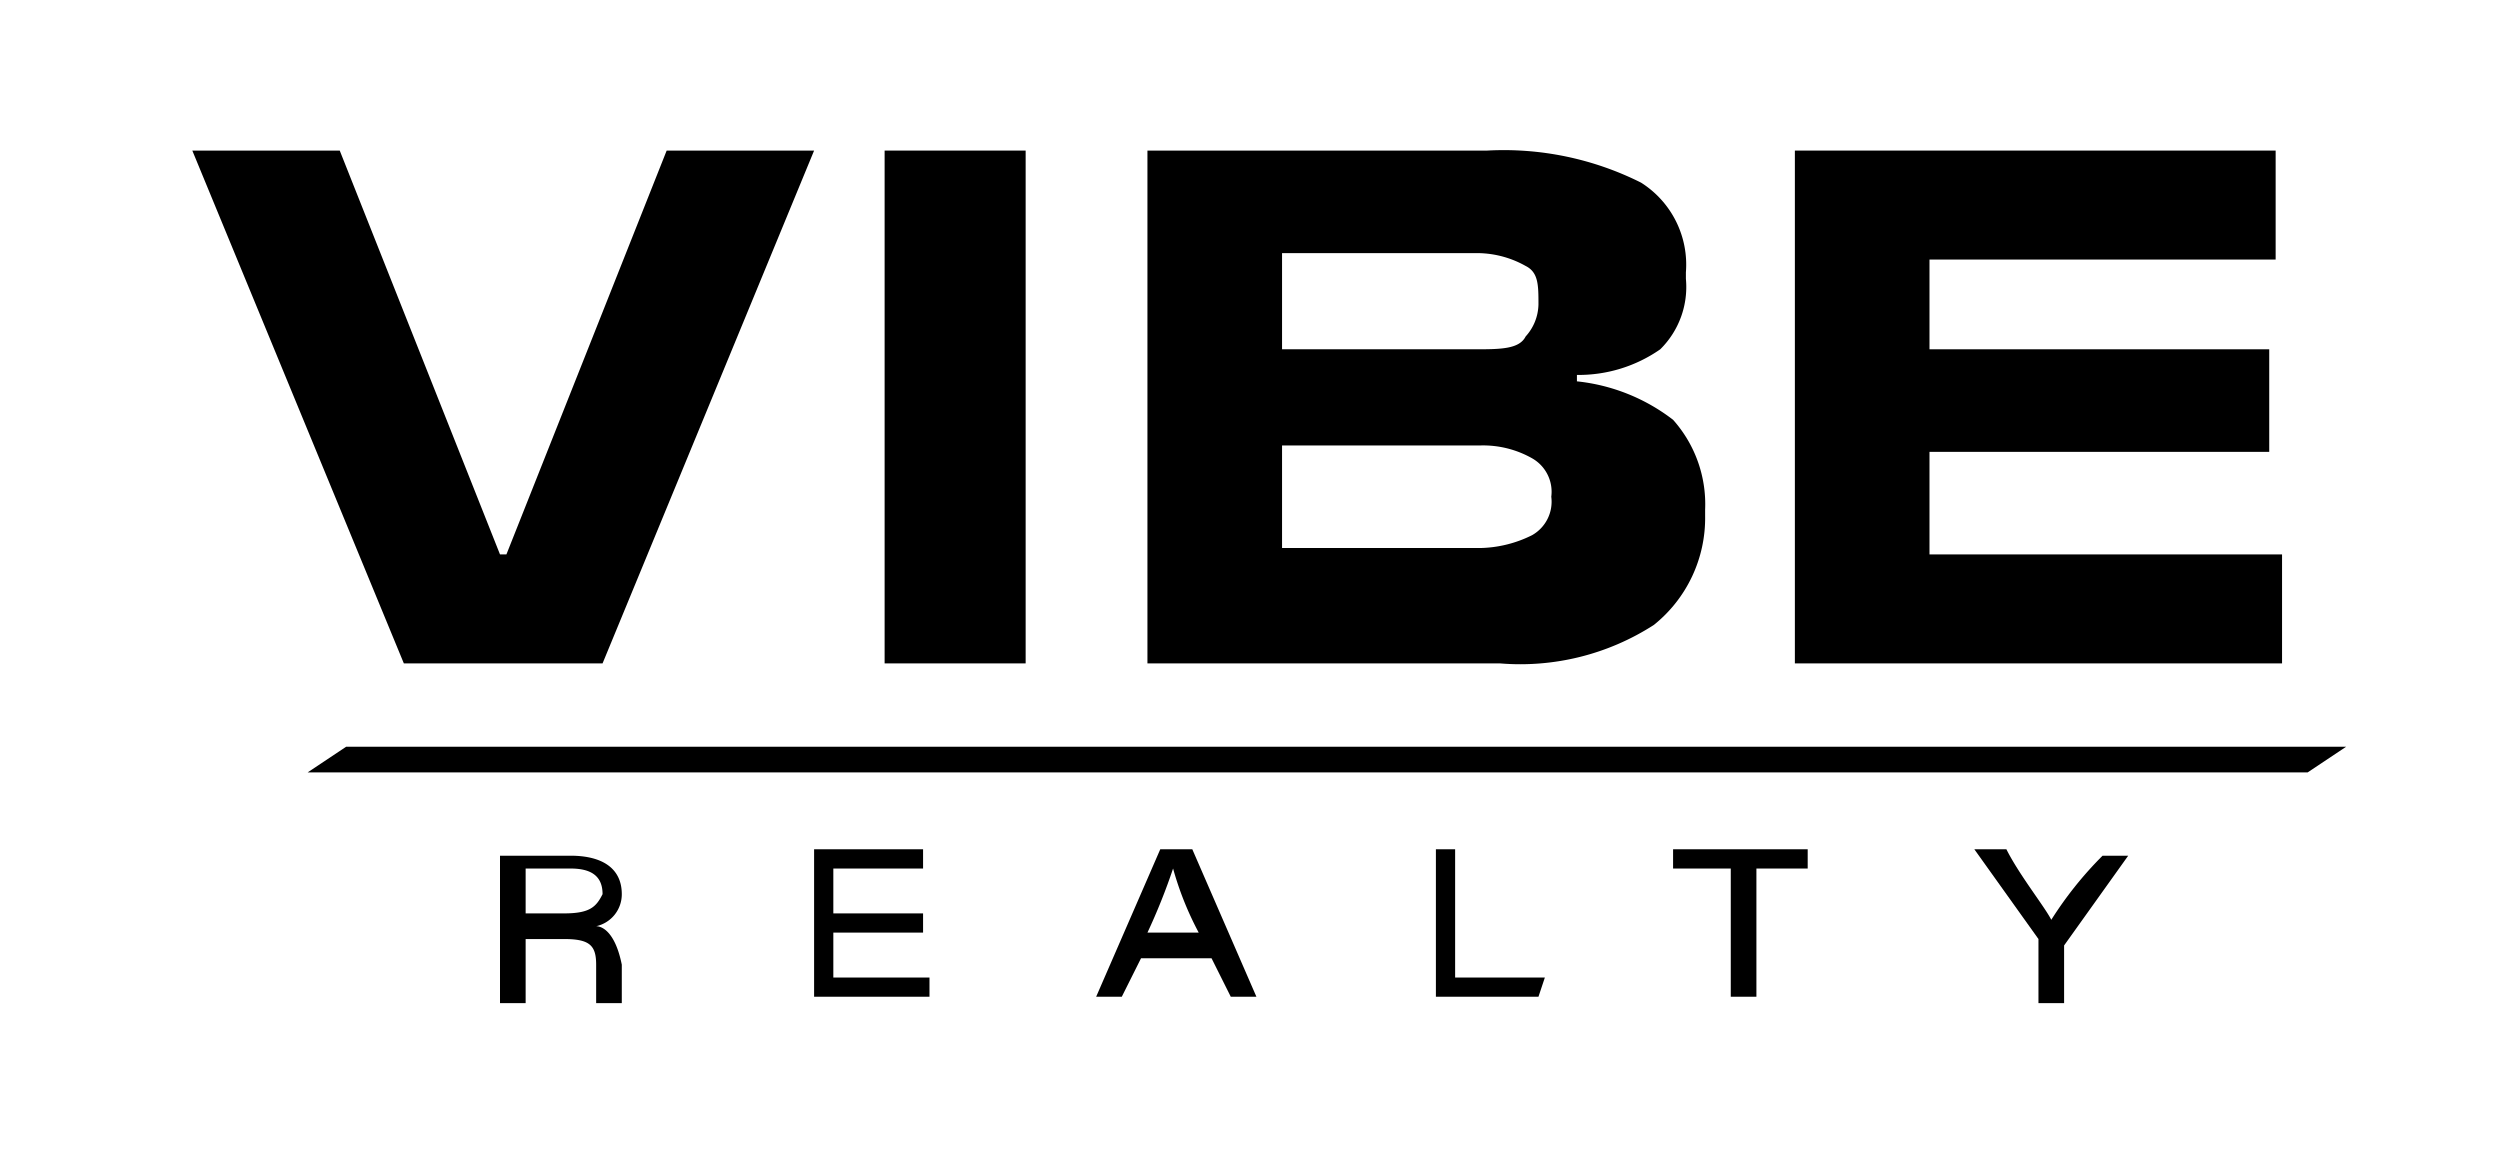
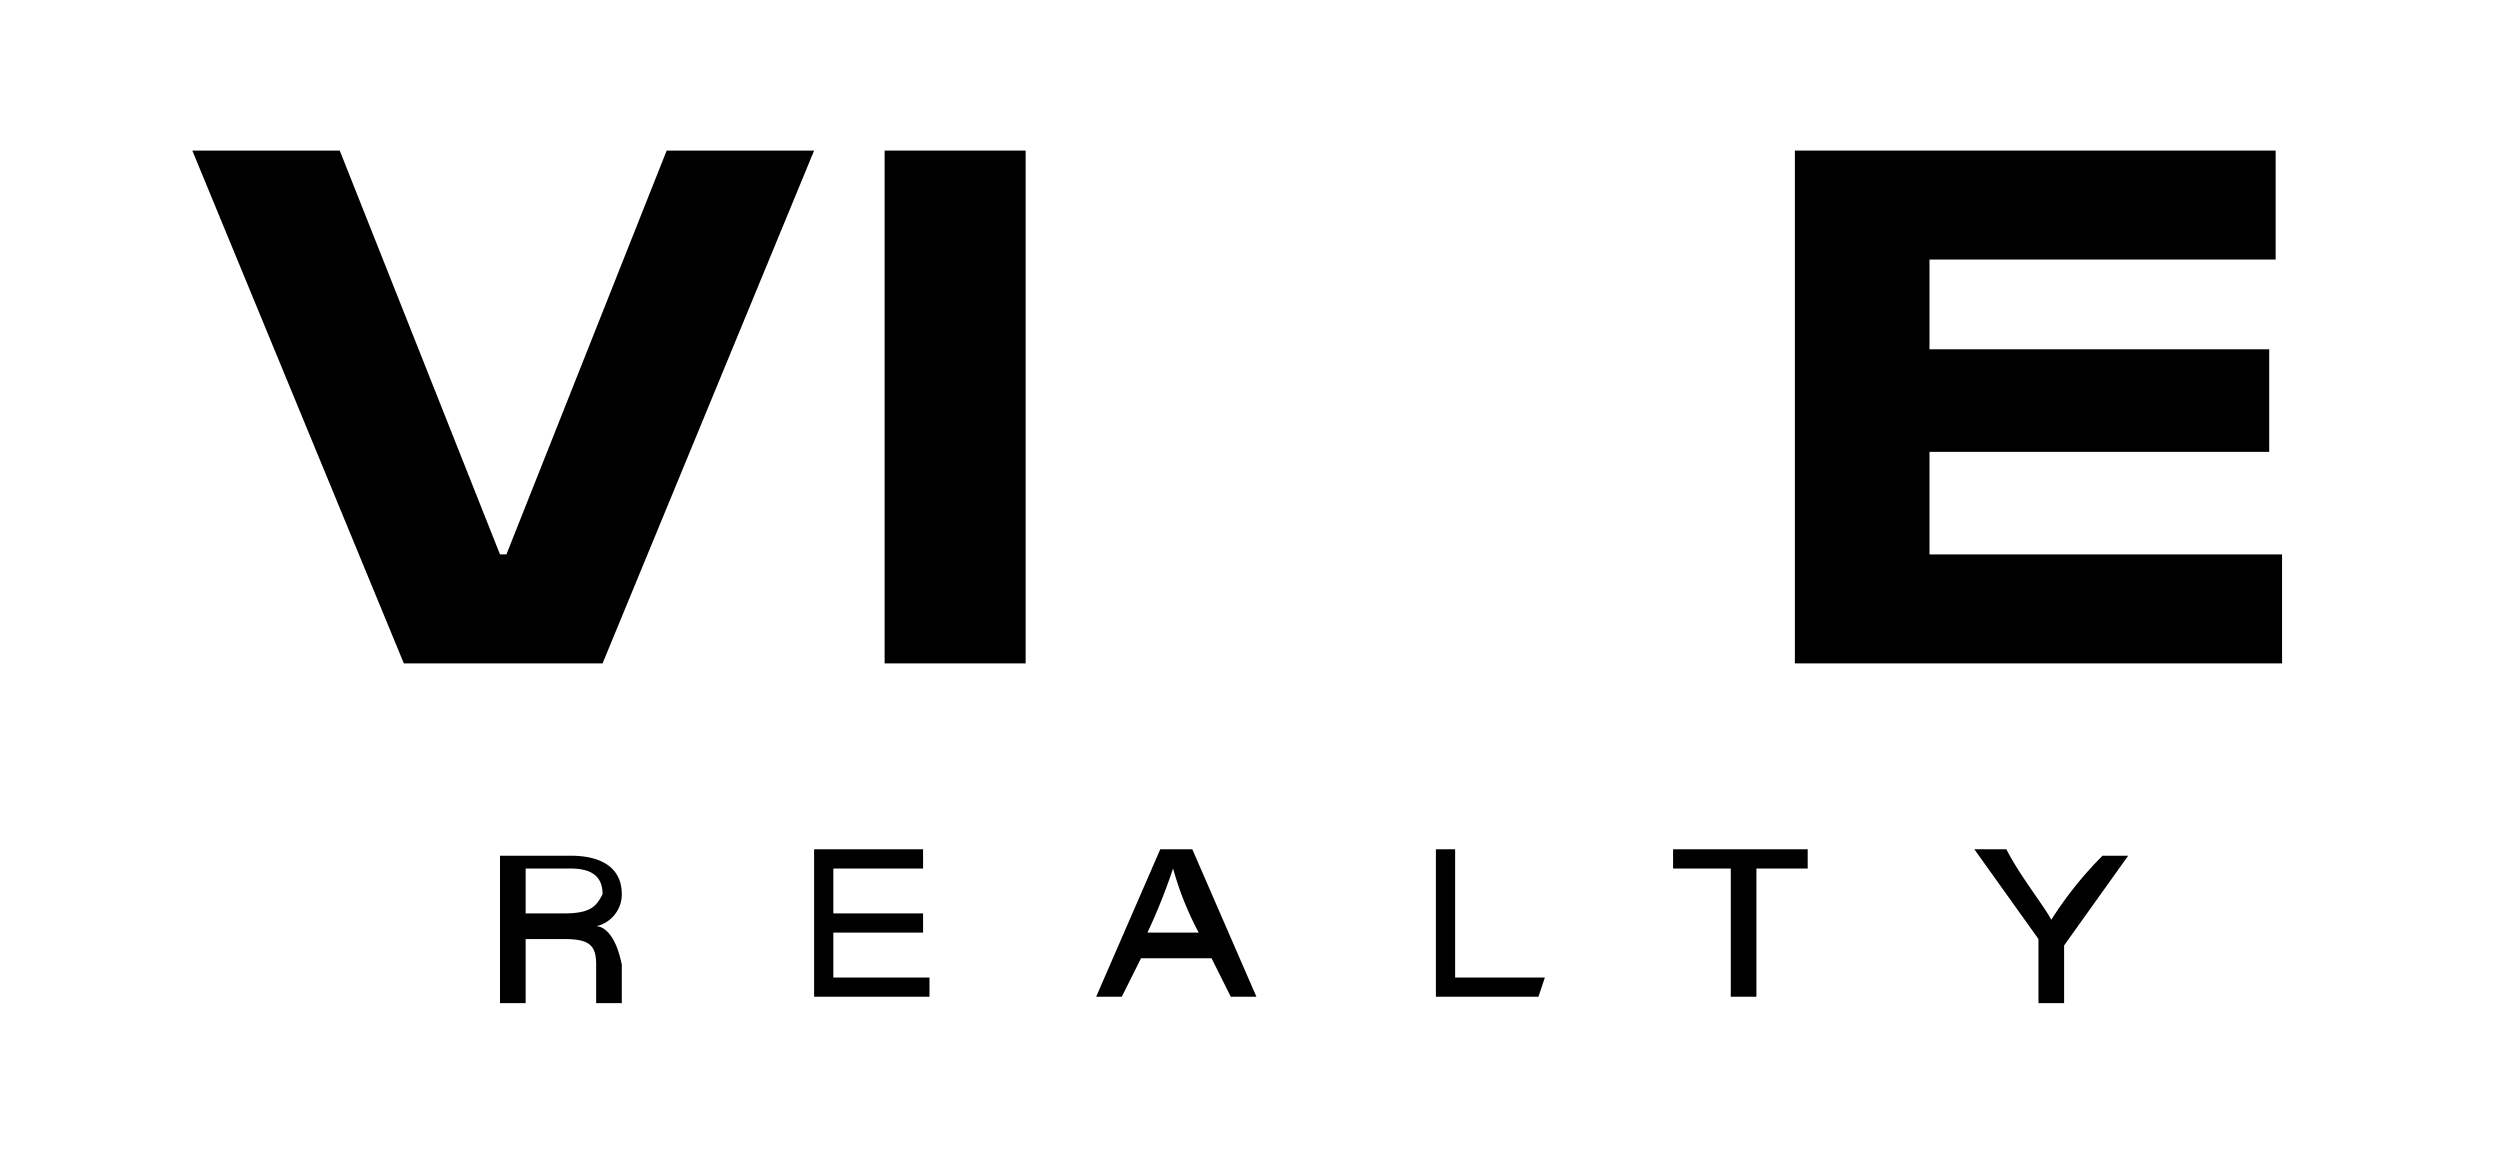
<svg xmlns="http://www.w3.org/2000/svg" width="39" height="18" viewBox="0 0 39 18">
  <g id="vibe-logo" transform="translate(-7731 13039)">
    <rect id="Rectangle_9130" data-name="Rectangle 9130" width="39" height="18" transform="translate(7731 -13039)" fill="#fff" />
    <g id="vibe-01" transform="translate(7733.3 -13047.551)">
      <path id="Path_29415" data-name="Path 29415" d="M7.1,18.9l3.3-8H8.1L5.6,17.2H5.5L3,10.9H.7l3.3,8Z" />
      <rect id="Rectangle_9129" data-name="Rectangle 9129" width="2.2" height="8" transform="translate(11.5 10.9)" />
-       <path id="Path_29416" data-name="Path 29416" d="M17.7,18.9h3.4a3.845,3.845,0,0,0,2.4-.6,2.136,2.136,0,0,0,.8-1.7v-.1a1.978,1.978,0,0,0-.5-1.4,2.959,2.959,0,0,0-1.5-.6v-.1a2.226,2.226,0,0,0,1.3-.4,1.366,1.366,0,0,0,.4-1.1v-.1a1.513,1.513,0,0,0-.7-1.4,4.772,4.772,0,0,0-2.4-.5H15.6v8h2.1Zm0-6.4h3a1.549,1.549,0,0,1,.8.2c.2.1.2.3.2.6h0a.764.764,0,0,1-.2.5c-.1.2-.4.2-.8.2h-3Zm0,3h3.1a1.549,1.549,0,0,1,.8.2.6.6,0,0,1,.3.6h0a.6.6,0,0,1-.3.6,1.884,1.884,0,0,1-.8.2H17.7Z" />
      <path id="Path_29417" data-name="Path 29417" d="M27.8,18.9h5.5V17.2H27.8V15.6h5.3V14H27.8V12.6h5.4V10.9H25.7v8h2.1Z" />
      <path id="Path_29418" data-name="Path 29418" d="M7.4,22.5c0-.4-.3-.6-.8-.6H5.5v2.3h.4v-1h.6c.4,0,.5.1.5.4v.6h.4v-.6c-.1-.5-.3-.6-.4-.6A.51.51,0,0,0,7.4,22.5Zm-.9.3H5.9v-.7h.7c.3,0,.5.1.5.4C7,22.7,6.9,22.8,6.5,22.8Z" />
      <path id="Path_29419" data-name="Path 29419" d="M10.7,23.1h1.4v-.3H10.7v-.7h1.4v-.3H10.4v2.3h1.8v-.3H10.7Z" />
      <path id="Path_29420" data-name="Path 29420" d="M15.8,21.8l-1,2.3h.4l.3-.6h1.1l.3.6h.4l-1-2.3Zm-.2,1.3a9.417,9.417,0,0,0,.4-1h0a4.907,4.907,0,0,0,.4,1Z" />
      <path id="Path_29421" data-name="Path 29421" d="M20.4,21.8h-.3v2.3h1.6l.1-.3H20.4Z" />
      <path id="Path_29422" data-name="Path 29422" d="M23.8,22.1h.9v2h.4v-2h.8v-.3H23.8Z" />
      <path id="Path_29423" data-name="Path 29423" d="M29.7,22.9c-.1-.2-.5-.7-.7-1.1h-.5l1,1.4v1h.4v-.9h0l1-1.4h-.4A5.77,5.77,0,0,0,29.7,22.9Z" />
-       <path id="Path_29424" data-name="Path 29424" d="M3.1,20.2l-.6.4H33.7l.6-.4Z" />
+       <path id="Path_29424" data-name="Path 29424" d="M3.1,20.2l-.6.4l.6-.4Z" />
    </g>
  </g>
</svg>